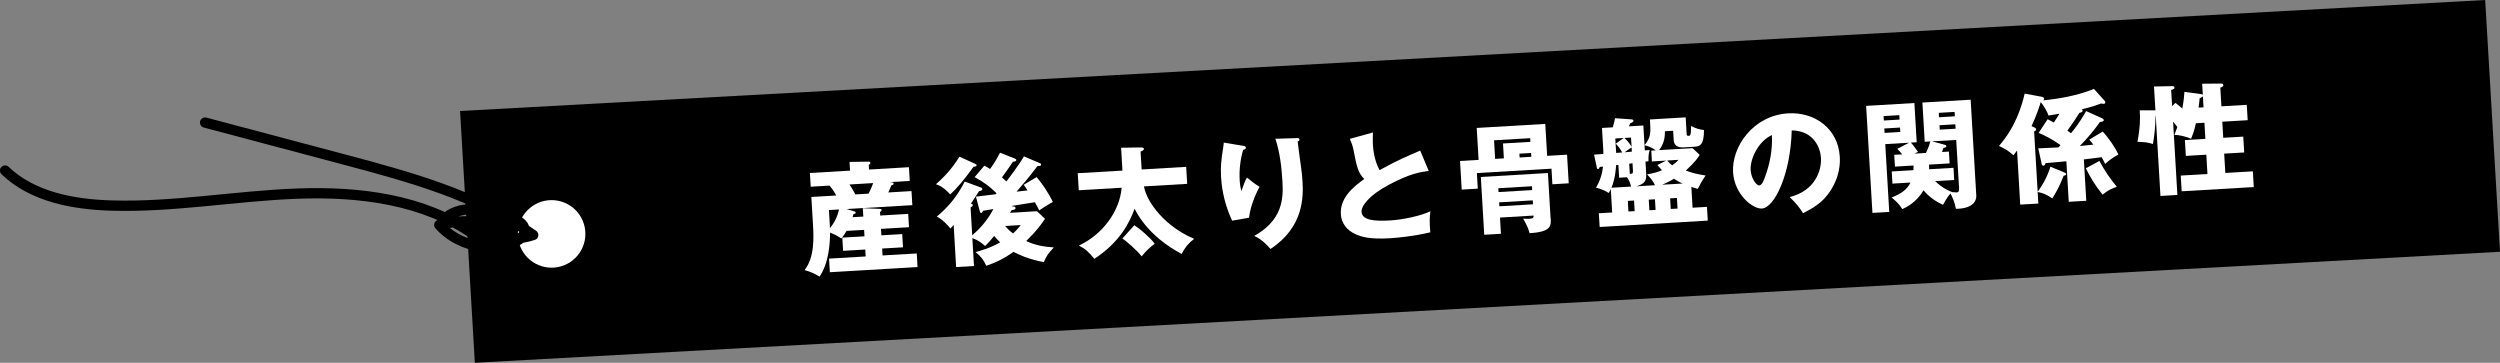
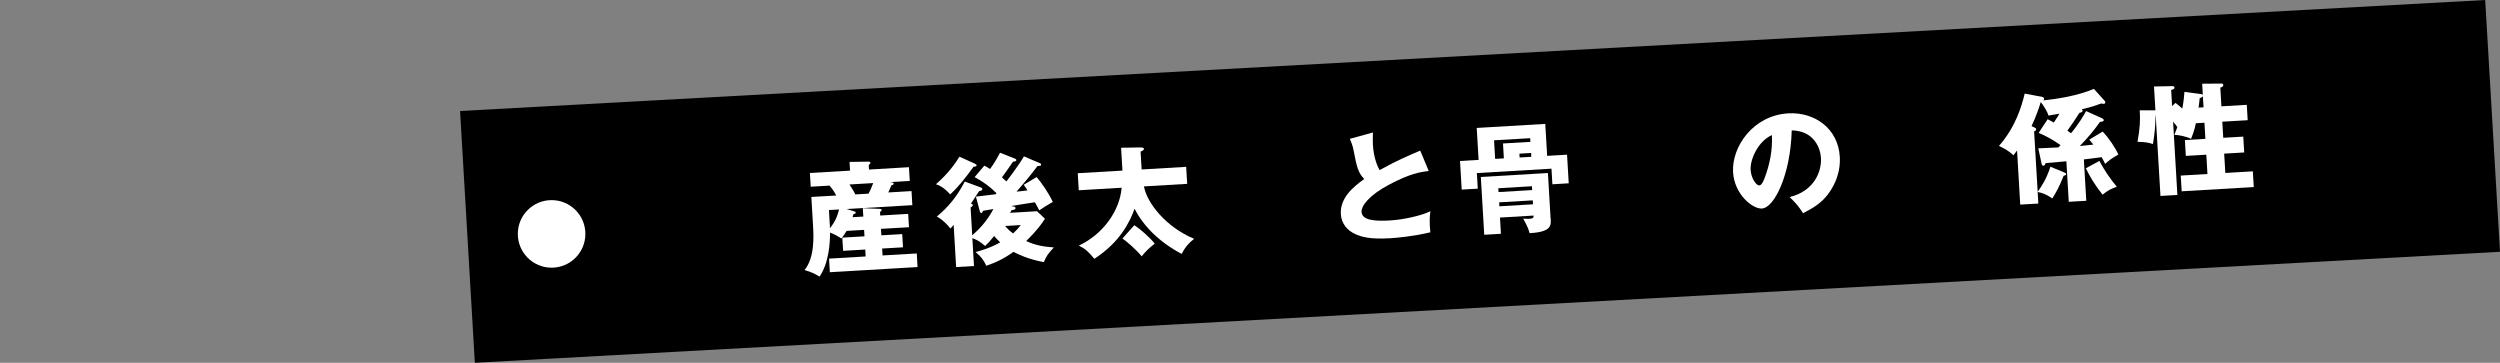
<svg xmlns="http://www.w3.org/2000/svg" id="_レイヤー_2" viewBox="0 0 639.37 92.78">
  <rect x="0" y="0" width="639.37" height="92.78" fill="#808080" stroke="none" />
  <defs>
    <style>.cls-1{fill:#fff;}.cls-2{fill:none;stroke:#000;stroke-linecap:round;stroke-linejoin:round;stroke-width:2.63px;}</style>
  </defs>
  <g id="_レイヤー_1-2">
    <polygon points="639.37 64.39 121.44 92.78 117.66 28.39 635.58 0 639.37 64.39" />
    <path class="cls-1" d="m220.79,55.38l-.13-2.13,4.35.17c.19.02.46.03.48.28,0,.15-.17.32-.43.54l.05.88,7.16-.42.2,3.41-7.16.42.1,1.65,5.33-.31.2,3.38-5.33.31.1,1.77,8.75-.51.2,3.48-22.43,1.32-.2-3.48,9.36-.55-.1-1.77-5.67.33-.2-3.38,5.67-.33-.1-1.65-4.48.26c-.47.82-.81,1.27-1.32,1.94-.73-.48-1.52-.95-2.9-1.51-.02,2.75-.31,7.82-2.7,11.26-1.14-.7-2.15-1.19-3.83-1.67,2.65-3.25,2.33-8.79,2.16-11.57l-.42-7.13,6.37-.37c-.2-.35-.69-1.34-1.71-2.53l-4.82.28-.21-3.51,10.27-.6-.13-2.23,4.83-.07c.15,0,.49,0,.5.28.01.18-.08.25-.42.58l.07,1.16,10.21-.6.21,3.51-5.09.3c.77.08.96.13.97.37.02.37-.43.42-.56.43-.13.31-.29.72-.81,1.85l5.94-.35.21,3.6-16.83.99,1.99.59c.22.08.34.13.35.32.01.21-.11.28-.59.43-.07.31-.15.56-.2.75l2.71-.16Zm-8.55,2.31c0,.12.02.3,0,.67,1.2-1.42,1.91-2.96,2.35-4.79l-2.59.15.23,3.96Zm5.01-10.51c.54.85,1.14,1.77,1.5,2.54l3.38-.2c.55-1.01,1.08-2.39,1.19-2.7l-6.07.36Z" />
    <path class="cls-1" d="m249.31,41.86c.28.14.44.22.45.4.02.34-.47.36-.77.38-2.4,3.32-4.26,5.54-5.98,7.08-1.77-1.98-3.02-2.39-3.64-2.6,1.95-1.74,4.03-3.82,6.01-7.05l3.93,1.79Zm.25,8.43c.36-.05,4.77-.56,5.04-.6.12-.1.2-.2.26-.26-1.66-1.65-2.97-2.67-5.6-4.14l2.49-2.93c.6.33.85.47,1.46.86.17-.25,1.28-1.67,2.54-4.16l3.85,1.52c.1.06.31.13.33.35.01.24-.31.42-.86.42-.59.86-1.55,2.32-2.82,4.02.48.43.81.72,1.13,1.03.71-.9,3.24-4.23,4.49-6.41l4.14,1.77c.16.05.25.17.26.32.02.34-.29.35-.93.39-2.27,2.98-3.27,4.14-5.36,6.55,1.43-.18,1.58-.18,2.8-.32-.54-.86-.61-.97-.97-1.44l3.31-1.97c1.28,1.48,3.09,4.1,4.14,6.36-.44.27-1.66.95-2.01,1.19-.24.14-1.27.84-1.47.97-.25-.54-.35-.71-1.1-2.08-.97.15-5.46.84-6.09.97l.74.14c.18.02.38.16.39.37.02.4-.4.45-1.01.55-.08.16-.31.51-.39.67l6.89-.41,2.04,1.93c-.81,1.24-2,2.96-4.8,5.7,2.36,1.09,4.46,1.45,7.07,1.63-1.58,1.74-1.75,1.94-2.56,3.76-4.02-.74-6.67-2.05-7.77-2.63-2.2,1.6-4.46,2.74-6.95,3.56-.74-1.61-1.33-2.31-2.74-3.51,1.11-.31,3.52-.91,6.31-2.48-.65-.6-.81-.78-1.56-1.62-1.14,1.38-1.43,1.71-2.3,2.55-1.13-.97-1.83-1.48-3.27-2.01l.42,7.13-4.57.27-.63-10.79c-.14.19-.66.74-.83.94-.86-1.11-2.03-2.3-3.48-3.07,2.89-2.34,5.26-5.26,7.15-8.95l4.16,1.53c.09.02.31.13.33.38.02.37-.34.45-.82.54-.34.48-1.77,2.73-2.08,3.18.31.1.47.25.48.37,0,.15-.13.37-.58.62l.42,7.13c1.54-1.31,3.71-3.49,5.42-6.71-.3.05-2.51.42-2.64.43-.16.35-.3.57-.49.58-.24.01-.33-.35-.37-.53l-.98-3.67Zm7.48,7.51c.66.76,1.17,1.25,2.04,1.9,1.02-.92,1.47-1.49,1.98-2.14l-4.02.24Z" />
    <path class="cls-1" d="m303.36,42.66l.26,4.36-11.06.65c.77,4.21,5.53,10.35,12.84,13.41-1.49,1.16-2.32,2.16-3.2,3.86-5.9-3.14-9.85-7.25-12.03-11.56-1.26,3.5-3.75,8.54-10.29,12.81-1.58-1.9-2.35-2.58-3.96-3.38,6.04-2.83,10.44-8.75,10.94-14.8l-10.97.65-.26-4.36,11.43-.67-.34-5.85,4.77-.07c.58,0,1.04,0,1.06.37.02.3-.34.48-.85.69l.27,4.57,11.4-.67Zm-13.25,14.94c1.3.81,4.04,3.16,5.2,4.71-1.64,1.29-2.41,2.13-3.33,3.25-1.26-1.61-3.99-3.96-4.92-4.57l3.04-3.39Z" />
-     <path class="cls-1" d="m317.74,37.26c.56.09.87.16.89.5.02.4-.49.52-.7.56-.74,2.55-1.04,5.2-.88,7.85.08,1.34.24,1.94.43,2.7.21-.5.29-.75.61-1.66.39-1.12.67-1.54.84-1.79,1.42,1.17,1.64,1.37,3.2,2.35-.44.82-2.26,4.23-2.69,7.9l-4.33.77c-2.35-5.06-2.72-9.38-2.83-11.18-.14-2.44.02-4.31.56-7.59.11-.68.1-.83.14-1.2l4.76.79Zm13.86-1.95c.3-.02.7-.01.73.39.02.34-.25.41-.46.49.09,1.07.76,5.67.88,6.62.16,1.09.29,2.37.36,3.56.23,3.84.38,11.69-8.19,17.3-2-2.36-3.48-3.01-4.17-3.33,7.11-3.97,7.5-9.28,7.24-13.76-.22-3.75-.63-7.52-1.81-11.09l5.44-.17Z" />
    <path class="cls-1" d="m365.39,43.72c-2.16.28-4.7.64-10.07,3.47-5.22,2.75-7.2,5.5-7.11,6.99.13,2.19,3.42,2.43,7.29,2.2,3.38-.2,7.97-1.2,10.32-2.35-.19,1.39-.27,2.65-.02,5.38-4.07,1-8.57,1.42-10.25,1.52-5.3.31-7.42-.36-9-1.09-1.98-.92-3.49-2.64-3.63-5.05-.24-4.15,3.08-6.94,5.99-9.01-1.62-1.62-1.93-3.22-2.68-7.06-.27-1.45-.48-1.93-1.01-3.21l5.9-1.63c-.03,1.56-.05,2.24,0,3.21.22,3.66,1.42,5.94,1.72,6.41,4.62-2.54,6.74-3.42,10.38-4.98l2.17,5.19Z" />
    <path class="cls-1" d="m377.67,32.72l17.53-1.03.48,8.17,5.09-.3.43,7.32-4.18.25-.23-3.99-19.08,1.12.23,3.99-4.11.24-.43-7.32,4.75-.28-.48-8.17Zm18.92,23.17c.1,1.77.2,3.44-5.41,3.74-.24-.96-.5-1.68-1.63-3.73.52.06,1.05.09,1.5.06,1.04-.06,1.18-.25,1.17-.83l-8.6.51.24,4.15-4.27.25-.87-14.78,17.16-1.01.68,11.64Zm-5.19-19.61l-.06-.94-9.24.54.28,4.75,2.23-.13-.22-3.81,7.01-.41Zm-8.15,12.84l8.6-.51-.06-.98-8.6.51.06.98Zm8.75,2.12l-8.6.51.06,1.01,8.6-.51-.06-1.01Zm-3.42-11.94l.06.98,2.99-.18-.06-.98-2.99.18Z" />
-     <path class="cls-1" d="m432.89,53.12l3.66-.21.21,3.51-27.65,1.63-.21-3.51,3.41-.2-.35-5.97c-.22.47-.33.63-.55.98-1.05-.67-2.14-1.1-3.23-1.34,1-1.71,1.57-3.46,1.79-5.4-.12,0-.7.07-.82.08-.19.38-.24.53-.46.55-.15,0-.25-.14-.29-.29l-.72-3.41c.37-.02,2.04-.15,2.38-.17-.02-.3-.02-.85-.03-1.1l-.33-5.55,2.77-.16c.33-1.15.43-1.59.57-2.33l4.27.3c.15.02.43.1.45.31.02.27-.22.47-.85.69-.11.28-.21.53-.32.78l3.69-.22.3,5.03c1.6-1.93,1.63-3.03,1.39-6.57l9.14-.54.25,4.33c.02.37.27.41.45.4.49-.03.67-.04.68-2.52,1.23.63,2.07.89,3.3,1.03.01,3.82-1.07,4.19-2.38,4.27l-2.9.17c-1.16.07-2.38-.35-2.46-1.78l-.15-2.47-2.1.12c0,1.13-.04,2.94-1.49,4.83l8.56-.5,1.81,1.7c-.33.57-.89,1.58-3.53,4.03,1.78.66,2.84.9,5.06,1.26-.96,1.34-1.76,2.92-2,3.42-.75-.2-1.06-.31-1.65-.51l.31,5.33Zm-15.76-5.4c-.17-.72-.32-1.36-1.03-2.39l-2.01.12-.19-3.26-.58.03c-.19,3.07-.81,4.91-1.19,5.79l5-.29Zm-2.26-8.74c-.51-.92-.91-1.45-1.63-2.26l2.03-1.43-2.16.13.22,3.69c.46-.03,1.13-.1,1.55-.12Zm.58-3.7c1.17,1.09,1.61,1.92,1.82,2.28l-.14-2.38-1.68.1Zm1.89,3.5l-.06-1.07c-.56.34-1.12.74-1.79,1.24.55-.06,1.31-.11,1.86-.17Zm-.87,15.31l1.59-.09-.16-2.71-1.59.09.16,2.71Zm1.05-12.33c-.46.06-.64.1-.85.11l.15,2.62c.79-.08.85-.17.79-1.06l-.1-1.68Zm5.74,5.6c-.49-1.1-1.28-1.97-2.03-2.76,1.82-.32,2.72-.59,3.82-1.08-.58-.58-.85-.93-1.18-1.31l2.26-1.14-3.66.22-.16-2.77,1.16-.07c-.93-.65-1.84-1.08-2.89-1.3l.08,1.31c.43-.03.76-.04,1.25-.1-.26.84-.34,1.46-.32,2.89-.46.06-.58.06-.76.08l.17,2.93c.12,1.98-.3,2.71-2.49,3.39l4.75-.28Zm-1.59,3.7l.16,2.71,1.58-.09-.16-2.71-1.58.09Zm8.63-4.12c-.47-.22-1.2-.57-2.18-1.22-1.36.81-2.52,1.31-3,1.52l5.18-.3Zm-3.92-5.89c.43.49.75.84,1.27,1.24.97-.7,1.26-.99,1.63-1.41l-2.9.17Zm.75,9.68l.16,2.71,1.74-.1-.16-2.71-1.74.1Z" />
    <path class="cls-1" d="m457.7,50.4c6.54-1.61,8.19-6.84,8.01-10.01-.15-2.47-1.72-6.93-7.48-7.05-.29,11.21-4.4,19.8-7.63,19.99-2.38.14-7.03-3.62-7.37-9.26-.39-6.55,5.14-14.56,14.1-15.08,6.68-.39,12.76,3.81,13.19,11.09.08,1.4.19,5.31-3.04,9.63-1.73,2.27-3.83,3.53-6.35,4.81-1.11-1.71-1.83-2.58-3.42-4.11Zm-9.98-6.97c.14,2.35,1.55,4.04,2.19,4,.73-.04,1.23-1.45,1.52-2.26,1.13-3.09,1.93-6.66,1.73-10.62-3.46,1.52-5.6,6.14-5.44,8.88Z" />
-     <path class="cls-1" d="m483.99,46.96l-.18-3.11,5.55-.33c.02-.22,0-.37.02-1.19l-4.75.28-.18-3.02,2.04-.12c-.6-.76-.92-1.05-1.27-1.39l3-1.58-6.07.36,1.02,17.34-4.3.25-1.61-27.37,12.34-.73.59,10.03-1.49.09c.68.72,1.55,1.99,1.82,2.37l-.89.45,2.93-.17c.76-1.61,1.01-2.54,1.11-2.94l-1.43.08-.59-10.03,12.34-.73,1.44,24.51c.08,1.28-.75,3.35-5.21,3.4-.29-1.73-.95-3.09-1.39-3.93-.89,1-1.66,2.45-1.91,2.9-1.98-.89-3.64-2.11-4.99-3.71-1.86,3.2-4.51,4.39-5.41,4.81-.81-1.24-1.49-1.96-2.74-2.96,2.66-1.07,3.92-2.07,4.82-3.83l-4.6.27Zm1.82-16.38l-.07-1.13-4.02.24.07,1.13,4.02-.24Zm-3.9,2.28l.07,1.13,4.02-.24-.07-1.13-4.02.24Zm11.43,9.24c.02.34.03.52.04,1.19l6.22-.37.18,3.11-4.88.29c1.94,1.87,3.63,2.51,4.29,2.78l-.03.03c.52.03,1.08.09,1.26.08.67-.04.64-.62.61-1.08l-.73-12.34-6.19.36,3.36.9c.16.05.29.17.3.38.01.18-.23.32-.74.41-.13.44-.24.66-.37,1.03l1.77-.1.18,3.02-5.27.31Zm6.61-12.35l-.07-1.13-4.05.24.07,1.13,4.05-.24Zm-3.93,2.28l.07,1.13,4.05-.24-.07-1.13-4.05.24Z" />
    <path class="cls-1" d="m537.79,33.67c1.4,1.48,3.17,4.03,3.98,5.85-1.6.89-2.48,1.55-3.38,2.4-.28-.6-.49-.98-.9-1.72-2.55.33-2.82.38-4.55.57l.62,10.58-4.48.26-.61-10.36c-.82.08-4.56.39-5.29.46-.13.31-.24.66-.6.68-.15,0-.38-.16-.42-.4l-.88-4.05c.79-.05,4.42-.2,5.15-.24.17-.19.37-.42.55-.58-1.76-1.24-3.62-2.33-5.6-3.13l2.3-3.5c1.1.58,1.2.66,1.58.85.9-1.34,1.23-1.91,1.43-2.26-.42.09-2.39.39-2.79.47-.3-1.02-1.25-2.53-1.98-3.46-.31,1.03-1.05,3.4-2.36,6.16l.79.38c.32.16.38.28.39.44.02.3-.22.41-.52.55l.91,15.45c1.04-1.5,2.25-3.28,3.26-6.43l3.39,1.39c.44.19.63.3.64.48.02.27-.26.35-.65.44-1.09,2.82-2.03,4.43-2.9,5.8-1.66-1.13-2.47-1.38-3.74-1.65l.17,2.96-4.63.27-.81-13.84c-.6.8-.65.89-.91,1.22-1.23-1.09-2.21-1.7-3.72-2.38,4.19-4.77,5.8-10.07,6.58-13.39l4.36.81c.28.04.59.21.61.48.01.24-.16.38-.25.44,3.77-.37,8.86-1.19,12.98-2.94l2.75,3.05c.07.09.17.2.17.36,0,.09,0,.4-.37.42-.12,0-.49-.06-.74-.08-1.05.4-2.54.94-4.93,1.48.1.06.22.14.23.35.01.24-.16.41-.82.57-1.29,2-1.68,2.61-3.07,4.55.35.22.51.34.93.65,2.11-2.54,3.3-4.66,3.86-5.67l4.02,1.81c.25.11.48.28.49.49.02.37-.38.39-.98.49-1.47,2.08-2.72,3.62-5.14,6.15,1.88-.2,2.1-.22,3.47-.36-.4-.5-.63-.79-1.05-1.28l3.46-2.07Zm-.88,7.48c1.38,2.58,2.74,4.52,4.46,6.62-1.8.66-2.18.86-3.64,2.02-2.08-2.6-3.31-4.76-4.28-6.75l3.47-1.89Z" />
    <path class="cls-1" d="m562.87,24.06c.15.02.43.07.5.22l-.17-2.87,4.89-.04c.18-.01.49.03.51.37.03.49-.61.62-.76.66l.28,4.79,6.49-.38.23,3.93-6.49.38.24,4.12,5.12-.3.24,4.05-5.12.3.29,4.94,7.04-.41.24,4.02-18.44,1.08-.24-4.02,6.83-.4-.29-4.94-5.24.31-.24-4.05,5.24-.31-.24-4.12-2.19.13c-.38,1.89-.89,3.14-1.23,3.99-1.2-.6-3.18-1.04-4.28-1,.19-.47.35-.85.77-2-.3-.44-.37-.53-1.09-1.4l1.1,18.75-4.33.25-1.21-20.51h-.06c0,2.6-.26,4.91-.65,7.23-1.5-.46-2.05-.49-3.95-.56.65-3.43.73-5.79.57-8.05h3.61c.12,0,.31.01.4,0l-.36-6.1,4.64-.09c.21-.01.58,0,.6.33.02.4-.31.48-.85.66l.24,4.11.87-.82c1,.8,1.35,1.11,1.74,1.46.37-2.01.48-3.3.54-4.28l4.19.58Zm.52.55c-.14.22-.47.36-.83.51-.06.62-.11,1.29-.29,2.4l1.28-.08-.17-2.83Z" />
    <circle class="cls-1" cx="141.07" cy="59.82" r="8.64" />
-     <path class="cls-2" d="m52.45,31.35l35.35,9.39c16.94,4.5,34.3,9.19,48.57,19.37-7.35,2.41-15.97.36-21.46-5.1,4.65-2.86,10.64-1.11,15.78.71,1.56.55,3.39,1.44,3.48,3.09.09,1.56-1.48,2.68-2.94,3.25-6.41,2.54-14.32.64-18.89-4.53,5.81-1.56,12.13-1.15,17.69,1.15.99,1.79-1.1,4-3.15,3.98-2.04-.02-3.8-1.37-5.47-2.55-12.93-9.16-29.63-11.19-45.47-10.59-15.84.6-31.58,3.52-47.42,3.05-9.77-.29-20.16-2.19-27.22-8.95" />
  </g>
</svg>